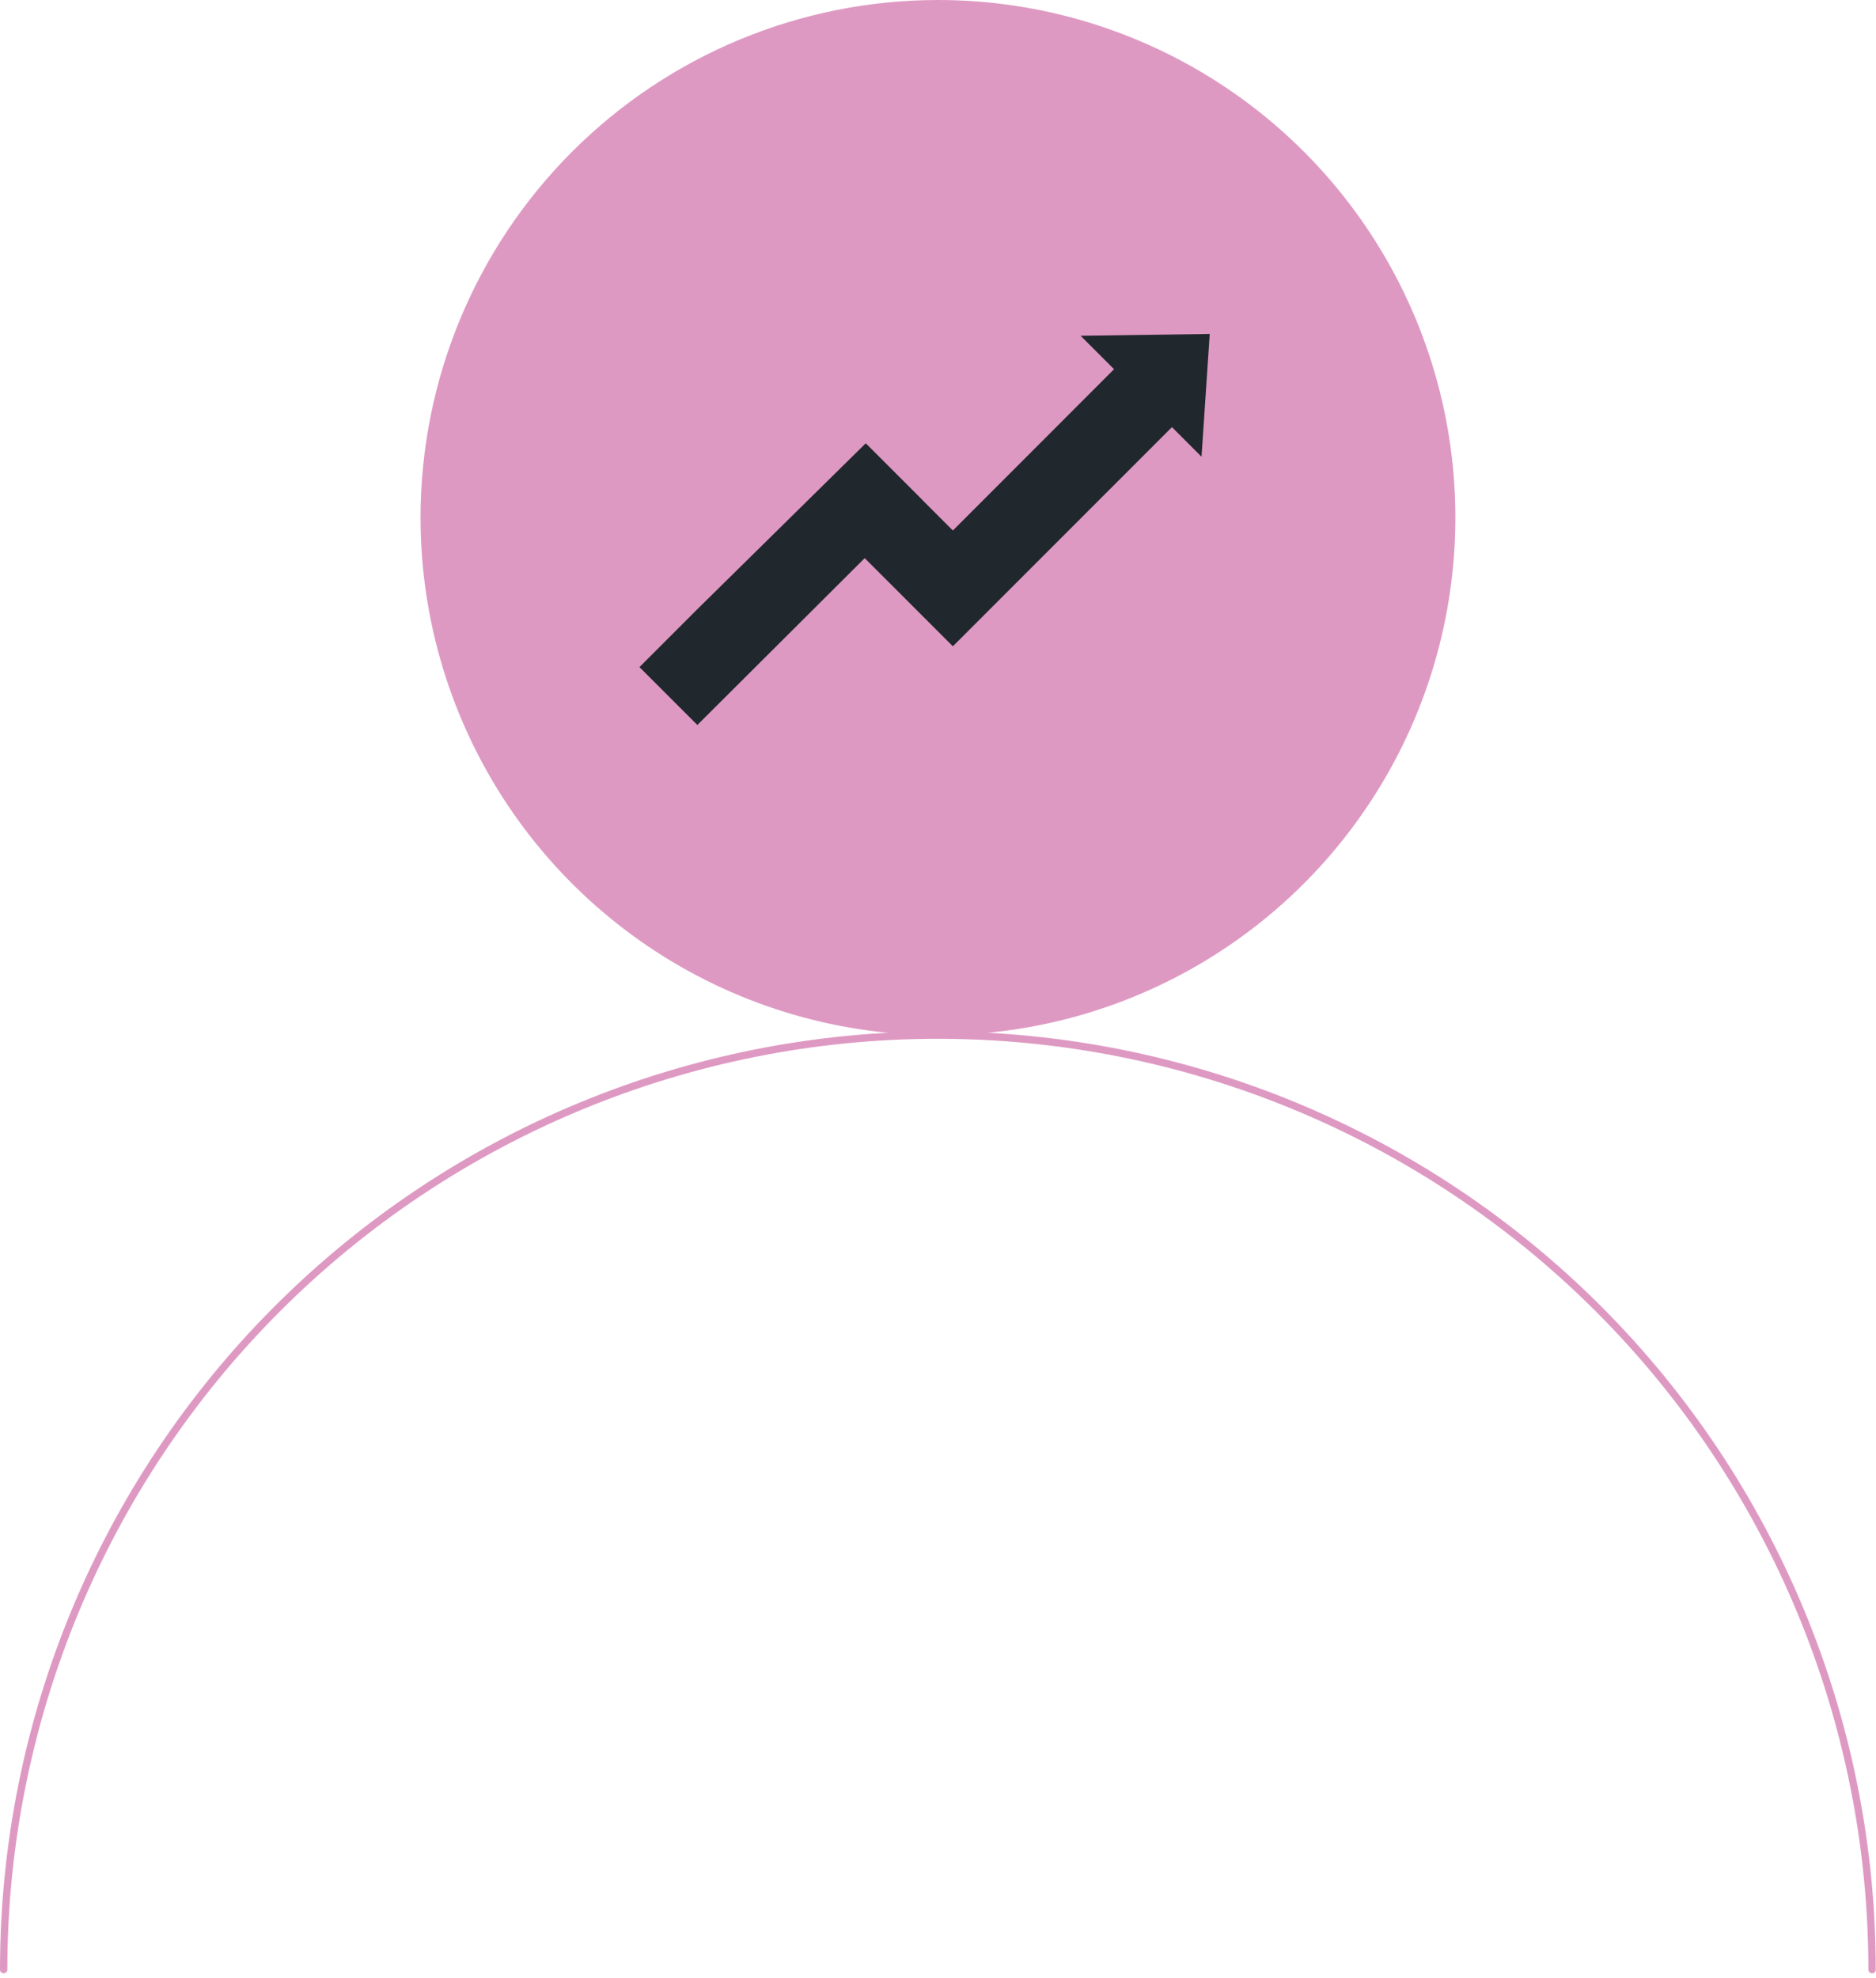
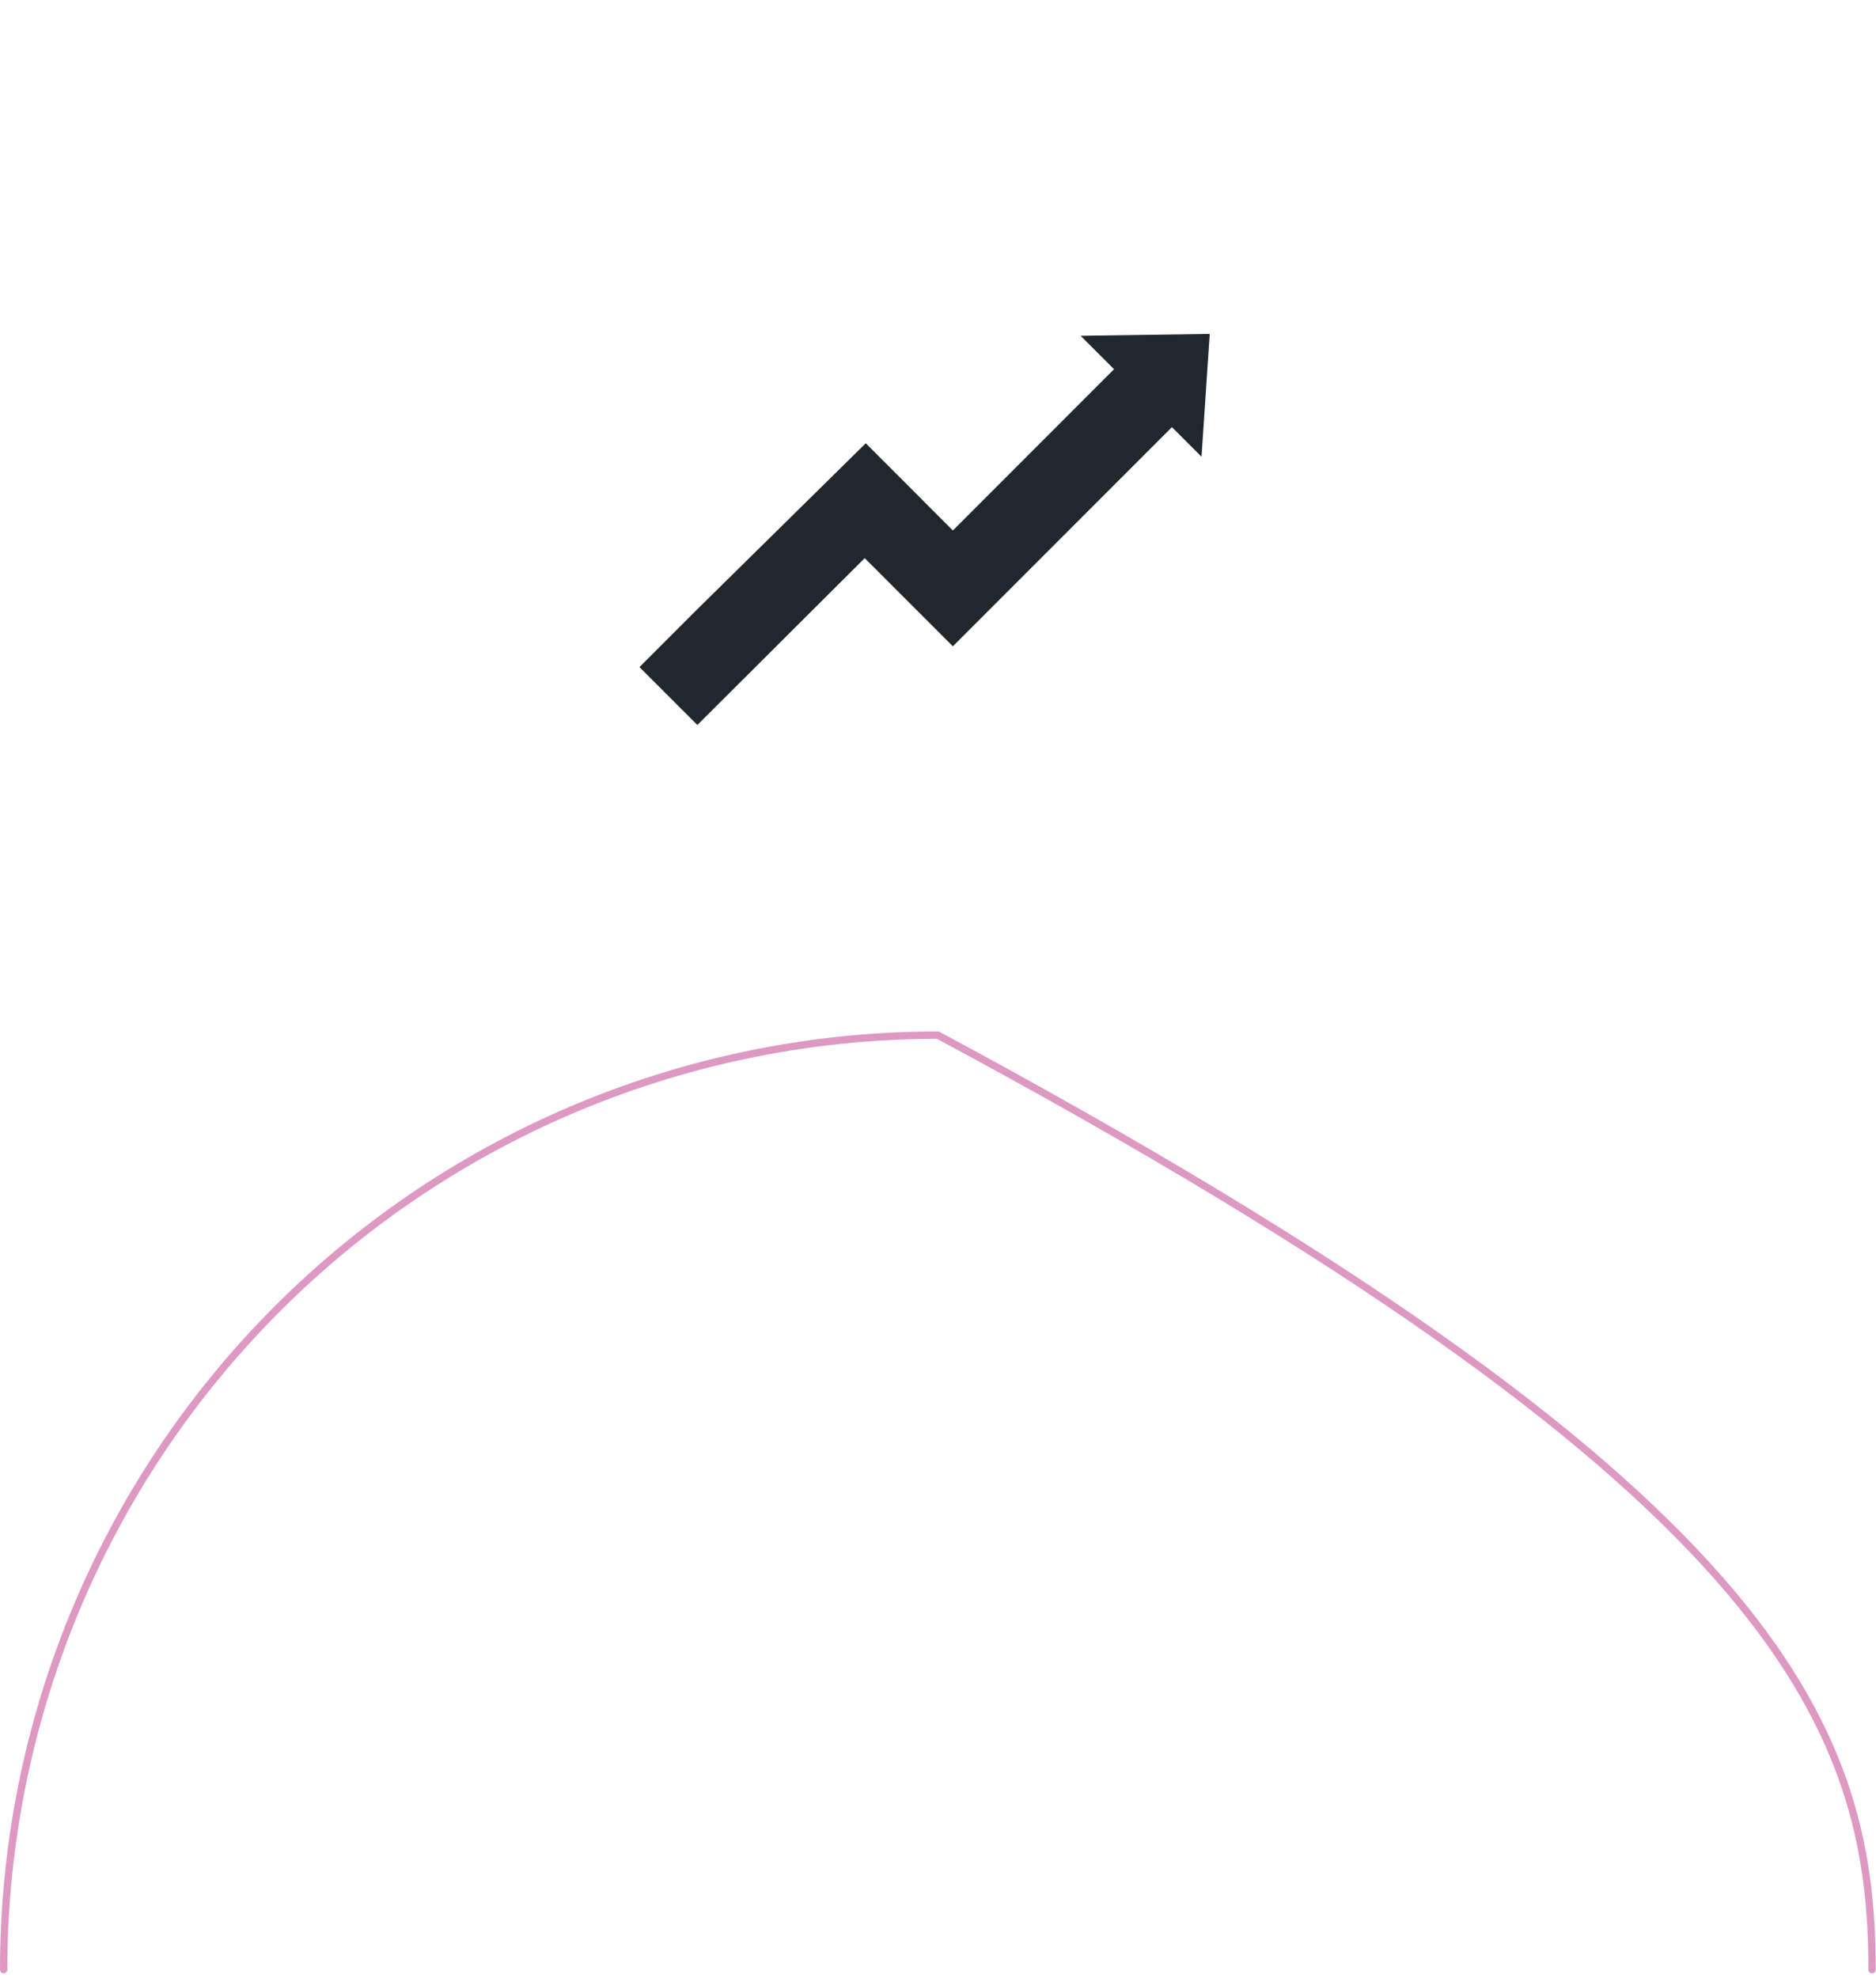
<svg xmlns="http://www.w3.org/2000/svg" width="222" height="234" viewBox="0 0 222 234" fill="none">
-   <path fill-rule="evenodd" clip-rule="evenodd" d="M110.985 8.16975e-07C123.096 -0.002 134.935 3.587 145.005 10.314C155.076 17.041 162.925 26.603 167.561 37.791C172.197 48.98 173.411 61.291 171.05 73.169C168.688 85.047 162.857 95.958 154.295 104.523C145.732 113.087 134.822 118.919 122.944 121.283C111.066 123.646 98.754 122.434 87.566 117.8C76.377 113.166 66.813 105.318 60.085 95.249C53.356 85.179 49.765 73.341 49.765 61.23C49.77 44.994 56.222 29.425 67.701 17.943C79.181 6.462 94.749 0.008 110.985 8.16975e-07Z" fill="#DE99C3" />
-   <path d="M0.435 233C0.435 203.68 12.082 175.561 32.814 154.829C53.547 134.097 81.665 122.45 110.985 122.45C140.305 122.45 168.424 134.097 189.156 154.829C209.888 175.561 221.535 203.68 221.535 233" stroke="#DE99C3" stroke-width="0.87" stroke-linecap="round" stroke-linejoin="round" />
+   <path d="M0.435 233C0.435 203.68 12.082 175.561 32.814 154.829C53.547 134.097 81.665 122.45 110.985 122.45C209.888 175.561 221.535 203.68 221.535 233" stroke="#DE99C3" stroke-width="0.87" stroke-linecap="round" stroke-linejoin="round" />
  <path d="M142.184 54.027L138.685 50.529L112.76 76.454L102.327 66.025L82.523 85.761L75.671 78.915L82.524 72.063L102.451 52.438L109.195 59.182L109.19 59.186L112.76 62.756L131.832 43.676L127.878 39.722L143.156 39.503L142.184 54.027Z" fill="#20272D" />
</svg>